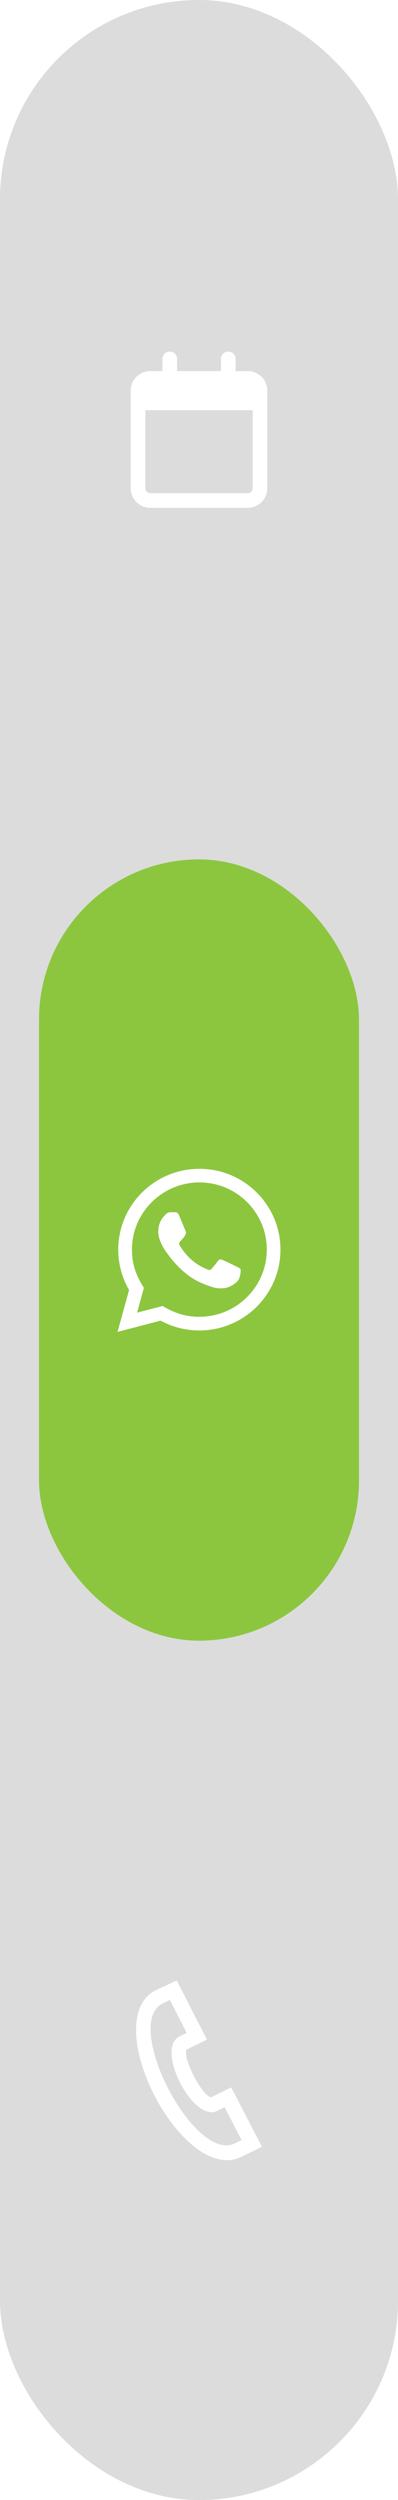
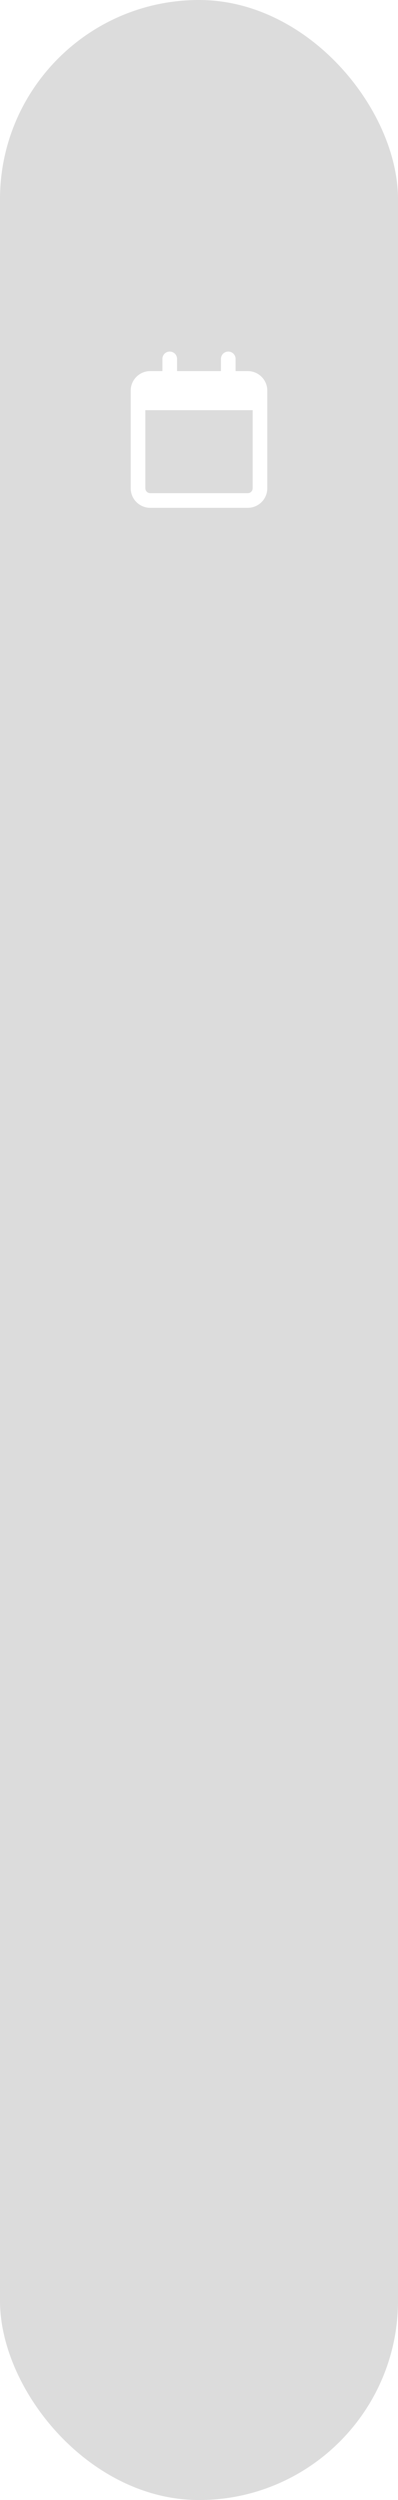
<svg xmlns="http://www.w3.org/2000/svg" fill="none" height="100%" overflow="visible" preserveAspectRatio="none" style="display: block;" viewBox="0 0 51 320" width="100%">
  <g filter="url(#filter0_b_0_13)" id="Overlay+OverlayBlur">
    <rect fill="#525252" fill-opacity="0.2" height="320" rx="25.5" width="51" />
    <g id="Link - Agendamento - Menu Auxiliar">
      <g id="SVG">
        <path d="M22.688 47.5H28.312V45.938C28.312 45.42 28.73 45 29.25 45C29.77 45 30.188 45.42 30.188 45.938V47.5H31.75C33.129 47.5 34.25 48.619 34.25 50V62.5C34.25 63.879 33.129 65 31.75 65H19.25C17.869 65 16.75 63.879 16.75 62.5V50C16.75 48.619 17.869 47.5 19.25 47.5H20.812V45.938C20.812 45.42 21.23 45 21.75 45C22.27 45 22.688 45.42 22.688 45.938V47.5ZM18.625 62.5C18.625 62.844 18.905 63.125 19.25 63.125H31.75C32.094 63.125 32.375 62.844 32.375 62.5V52.5H18.625V62.5Z" fill="white" id="Vector" />
      </g>
    </g>
    <g id="Link - WhatsApp - Menu Auxiliar">
-       <rect fill="#8CC63F" height="100" rx="20.5" width="41" x="5" y="110" />
      <g id="SVG_2">
-         <path d="M15.064 170.478L16.541 165.121C15.632 163.547 15.151 161.773 15.151 159.946C15.151 154.241 19.819 149.606 25.544 149.606C28.323 149.606 30.937 150.684 32.895 152.641C34.861 154.598 35.936 157.198 35.936 159.955C35.936 165.66 31.269 170.296 25.544 170.296C23.804 170.296 22.091 169.861 20.57 169.035C20.57 169.043 15.064 170.478 15.064 170.478ZM20.832 167.165C22.301 168.035 23.699 168.548 25.544 168.548C30.307 168.548 34.188 164.695 34.188 159.946C34.188 155.198 30.325 151.345 25.552 151.345C20.789 151.354 16.908 155.207 16.908 159.946C16.908 161.877 17.476 163.33 18.438 164.843L17.564 168.017L20.832 167.165ZM30.788 162.416C30.727 162.312 30.552 162.242 30.29 162.112C30.028 161.982 28.752 161.355 28.515 161.268C28.279 161.182 28.105 161.138 27.93 161.399C27.755 161.66 27.257 162.242 27.108 162.408C26.96 162.573 26.802 162.599 26.549 162.469C26.287 162.338 25.448 162.068 24.46 161.181C23.691 160.494 23.166 159.651 23.018 159.39C22.869 159.129 23 158.99 23.131 158.859C23.245 158.746 23.393 158.555 23.525 158.407C23.656 158.259 23.699 158.146 23.787 157.981C23.874 157.807 23.831 157.659 23.769 157.529C23.708 157.398 23.184 156.129 22.965 155.607C22.755 155.102 22.537 155.172 22.38 155.163H21.881C21.707 155.155 21.427 155.215 21.191 155.476C20.955 155.737 20.282 156.363 20.282 157.633C20.282 158.903 21.217 160.138 21.34 160.303C21.471 160.477 23.175 163.086 25.78 164.208C26.4 164.478 26.881 164.634 27.257 164.756C27.877 164.956 28.445 164.921 28.891 164.86C29.39 164.791 30.43 164.234 30.648 163.634C30.867 163.034 30.867 162.512 30.797 162.408L30.788 162.416Z" fill="white" id="Vector_2" />
-       </g>
+         </g>
    </g>
    <g id="Link - Telefone - Menu Auxiliar">
      <g id="SVG_3">
-         <path d="M19.918 254.767L22.644 253.5L26.516 261.061L23.906 262.346C23.39 263.553 25.975 268.373 27.066 268.453C27.152 268.397 29.625 267.18 29.625 267.18L33.564 274.782C33.564 274.782 30.915 276.079 30.829 276.12C23.294 279.561 12.522 258.622 19.918 254.767ZM21.767 255.988L20.787 256.471C15.713 259.118 24.79 276.773 30.032 274.378L30.963 273.924L28.787 269.724L27.803 270.203C24.772 271.685 19.886 262.326 22.959 260.679L23.924 260.203L21.767 255.988Z" fill="white" id="Vector_3" />
-       </g>
+         </g>
    </g>
  </g>
  <defs>
    <filter color-interpolation-filters="sRGB" filterUnits="userSpaceOnUse" height="380" id="filter0_b_0_13" width="111" x="-30" y="-30">
      <feFlood flood-opacity="0" result="BackgroundImageFix" />
      <feGaussianBlur in="BackgroundImageFix" stdDeviation="15" />
      <feComposite in2="SourceAlpha" operator="in" result="effect1_backgroundBlur_0_13" />
      <feBlend in="SourceGraphic" in2="effect1_backgroundBlur_0_13" mode="normal" result="shape" />
    </filter>
  </defs>
</svg>